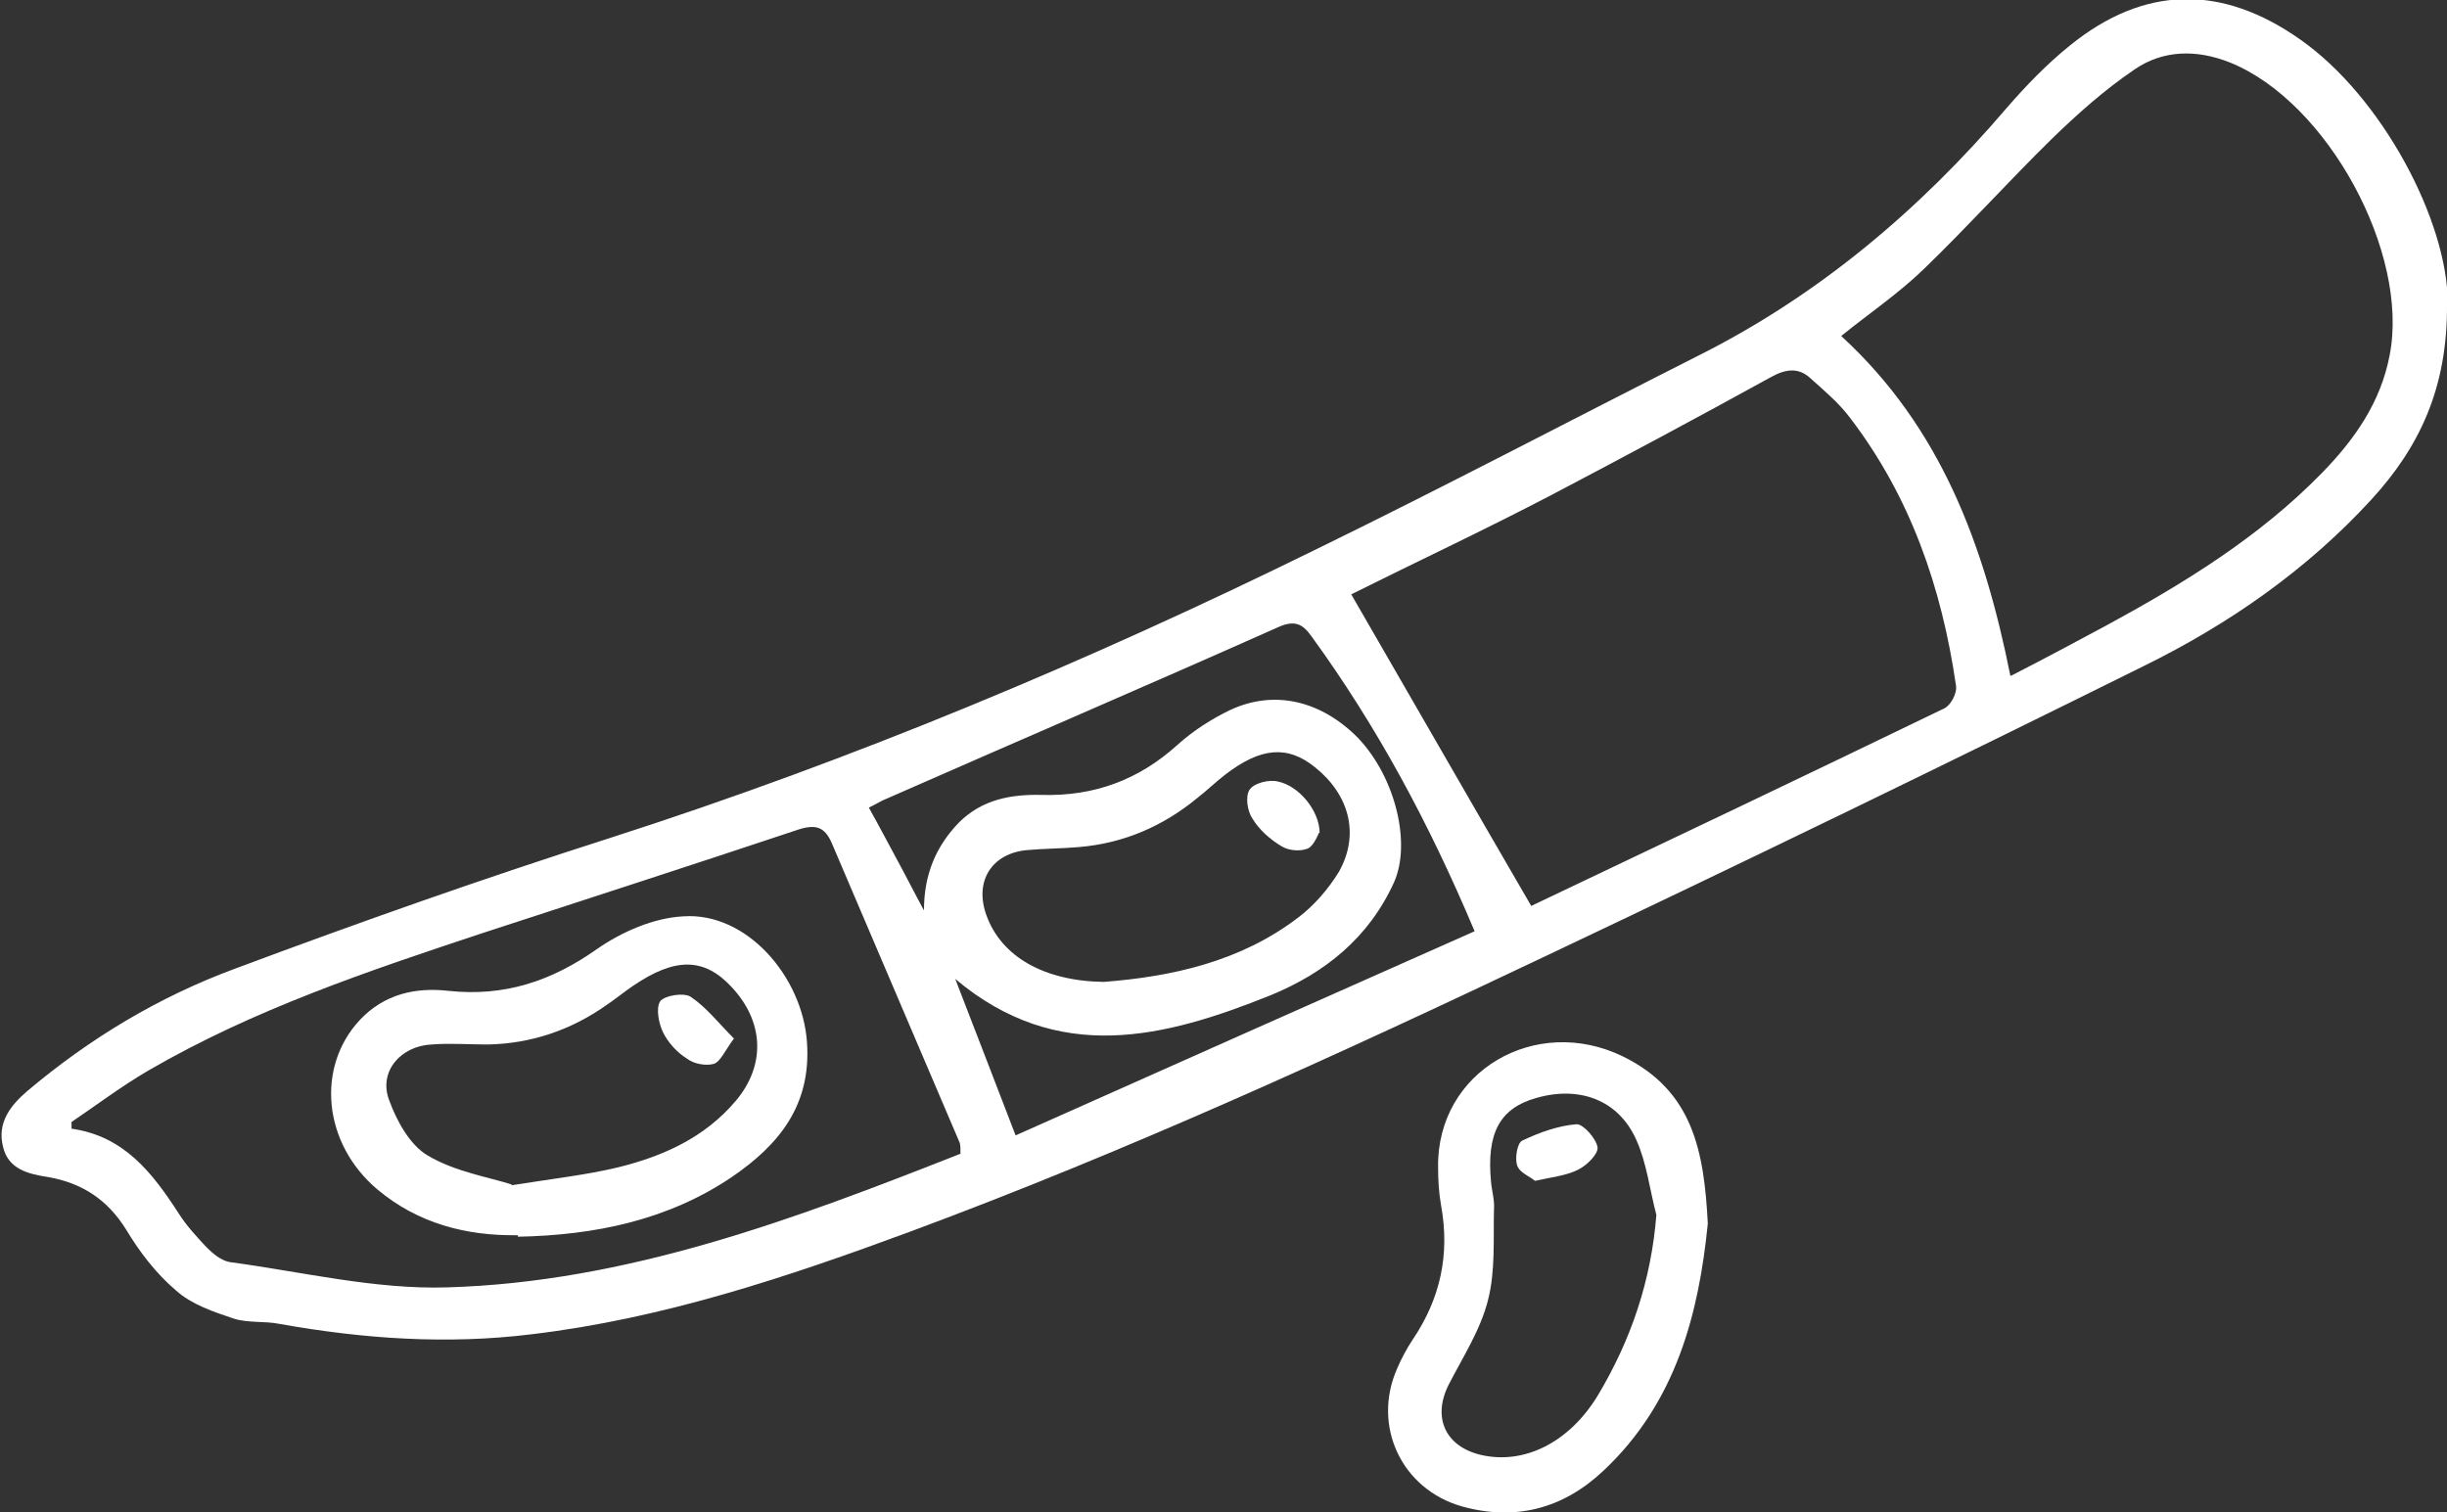
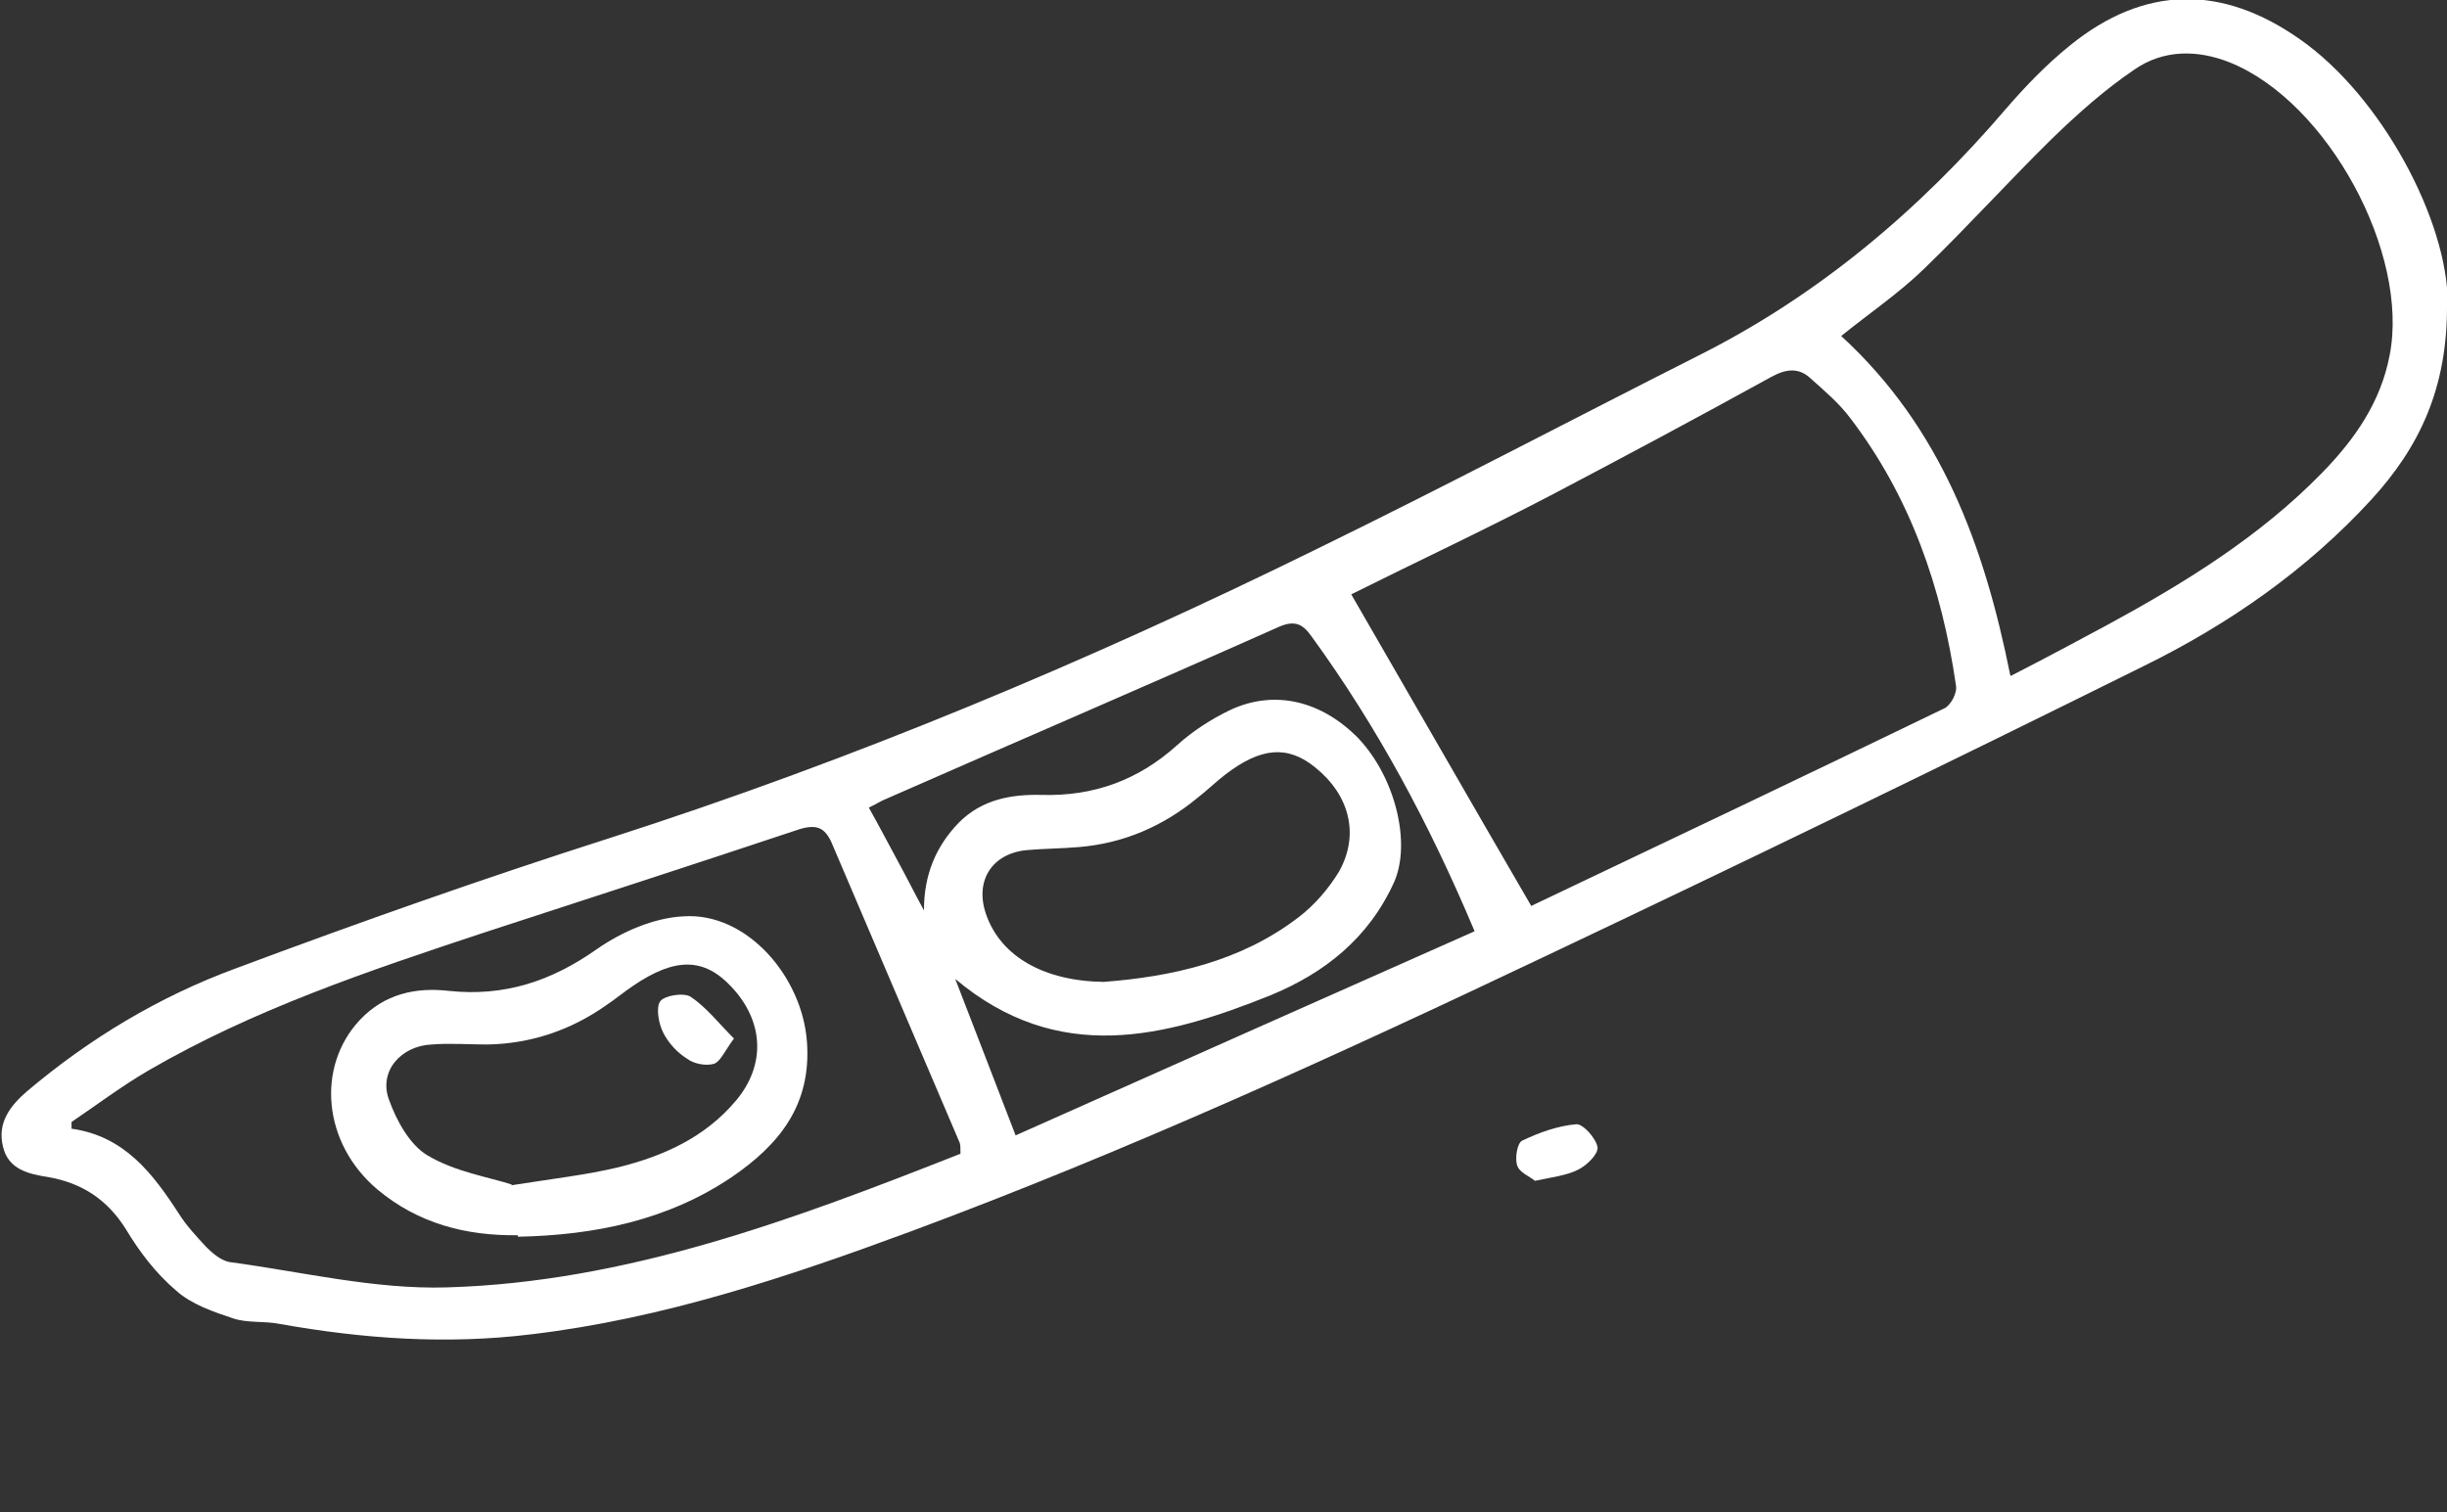
<svg xmlns="http://www.w3.org/2000/svg" viewBox="0 0 32.84 20.3" data-sanitized-data-name="Layer 2" data-name="Layer 2" id="Layer_2">
  <rect x="0" y="0" width="32.84" height="20.3" fill="#333333" stroke="none" />
  <defs>
    <style>
      .cls-1 {
        fill: #fff;
        stroke-width: 0px;
      }
    </style>
  </defs>
  <g data-sanitized-data-name="Layer 1" data-name="Layer 1" id="Layer_1-2">
    <g>
      <path d="M32.84,4.08c.01,1.14-.38,1.93-1.01,2.62-.87.95-1.92,1.68-3.06,2.24-2.66,1.32-5.34,2.62-8.02,3.89-2.8,1.33-5.62,2.62-8.53,3.7-1.65.61-3.32,1.17-5.09,1.38-1.14.14-2.26.06-3.38-.14-.2-.04-.42-.01-.61-.07-.27-.09-.57-.19-.78-.38-.27-.23-.49-.52-.67-.82-.25-.4-.59-.62-1.04-.7-.26-.04-.54-.1-.61-.41-.08-.32.1-.55.32-.74.84-.71,1.77-1.27,2.8-1.65,1.66-.62,3.33-1.21,5.02-1.75,3.27-1.05,6.42-2.37,9.49-3.88,1.72-.84,3.41-1.73,5.11-2.59,1.62-.81,2.98-1.96,4.15-3.33.26-.3.54-.59.85-.84,1-.81,2.04-.82,3.09-.08,1.1.77,1.98,2.44,1.98,3.54ZM26.99,9.07c.45-.23.86-.45,1.27-.67,1.05-.57,2.06-1.19,2.9-2.05.44-.45.79-.95.91-1.58.27-1.37-.83-3.4-2.14-3.93-.45-.18-.9-.17-1.28.09-.4.27-.77.6-1.12.94-.58.57-1.12,1.17-1.71,1.74-.34.33-.74.6-1.11.9,1.34,1.23,1.92,2.81,2.27,4.56ZM18.13,7.97c.81,1.4,1.6,2.78,2.42,4.19,1.83-.87,3.68-1.75,5.54-2.65.09-.04.18-.21.16-.31-.19-1.31-.61-2.53-1.42-3.59-.15-.2-.34-.36-.53-.53-.16-.15-.33-.13-.53-.02-.98.54-1.97,1.07-2.96,1.59-.9.47-1.82.9-2.68,1.33ZM12.89,15.49c0-.08,0-.12-.01-.15-.57-1.34-1.15-2.69-1.72-4.03-.09-.2-.2-.25-.43-.18-1.41.47-2.83.93-4.24,1.39-1.54.51-3.09,1.03-4.5,1.85-.36.21-.69.46-1.03.69,0,.03,0,.06,0,.09.71.1,1.09.6,1.44,1.14.1.16.24.31.37.45.09.09.2.18.31.2.97.13,1.95.37,2.92.34,2.41-.07,4.65-.91,6.88-1.79ZM19.79,12.5c-.61-1.45-1.31-2.75-2.19-3.96-.12-.17-.23-.22-.45-.12-1.75.78-3.5,1.53-5.25,2.3-.08.03-.15.08-.24.12.14.25.26.48.39.72.12.22.23.44.35.66,0-.48.16-.86.47-1.18.31-.31.7-.38,1.11-.37.7.02,1.3-.2,1.82-.67.21-.19.46-.35.71-.47.6-.28,1.23-.12,1.72.38.5.53.71,1.41.48,1.93-.34.75-.93,1.22-1.66,1.52-1.42.57-2.85.94-4.23-.22.27.7.53,1.37.81,2.1,2.06-.92,4.09-1.82,6.16-2.74ZM14.81,13.18c.91-.07,1.84-.27,2.62-.87.21-.16.4-.38.54-.61.28-.5.14-1.03-.32-1.4-.37-.3-.73-.27-1.21.1-.13.1-.24.21-.37.31-.46.38-.99.61-1.59.66-.23.02-.46.02-.69.04-.48.04-.72.42-.55.88.2.55.77.88,1.58.89Z" class="cls-1" />
-       <path d="M22.92,16.42c-.12,1.2-.42,2.4-1.4,3.32-.54.51-1.18.68-1.9.48-.81-.23-1.21-1.08-.87-1.85.06-.14.13-.27.21-.39.37-.55.5-1.14.38-1.8-.03-.17-.04-.34-.04-.51-.02-1.29,1.31-2.06,2.48-1.49.94.46,1.09,1.27,1.14,2.25ZM22.23,16.31c-.09-.34-.13-.7-.27-1.01-.24-.54-.77-.73-1.35-.56-.49.14-.66.48-.6,1.12.01.12.05.25.04.37-.01.41.02.83-.08,1.22-.1.4-.34.77-.53,1.14-.22.44-.04.83.44.94.57.13,1.18-.16,1.57-.81.44-.74.71-1.53.78-2.42Z" class="cls-1" />
      <path d="M6.95,16.58c-.7.01-1.34-.16-1.88-.61-.74-.62-.83-1.65-.24-2.28.33-.35.75-.44,1.19-.39.75.08,1.38-.13,1.99-.56.33-.23.76-.42,1.16-.44.85-.06,1.6.81,1.66,1.69.06.85-.38,1.38-1.01,1.81-.86.58-1.84.78-2.87.8ZM6.86,15.91c.57-.09,1.01-.14,1.43-.24.61-.15,1.17-.4,1.59-.9.4-.48.37-1.06-.06-1.52-.37-.4-.76-.4-1.32-.02-.12.08-.24.18-.36.26-.48.34-1.02.52-1.6.53-.25,0-.5-.02-.75,0-.41.02-.71.36-.57.74.1.28.28.61.52.75.37.22.82.29,1.13.39Z" class="cls-1" />
-       <path d="M17.7,11.18s-.07.18-.15.21c-.1.04-.25.03-.35-.03-.15-.09-.3-.22-.39-.37-.07-.1-.1-.3-.04-.39.06-.09.26-.14.38-.11.29.06.56.4.56.69Z" class="cls-1" />
      <path d="M20.6,15.85c-.07-.06-.21-.11-.24-.21-.03-.09,0-.3.07-.33.23-.11.48-.2.73-.22.09,0,.26.19.28.31.01.09-.14.24-.26.3-.16.08-.35.1-.58.15Z" class="cls-1" />
      <path d="M9.85,13.94c-.12.16-.18.31-.27.34-.11.03-.27,0-.36-.07-.13-.08-.25-.21-.32-.35-.06-.12-.1-.33-.04-.42.06-.08.32-.12.41-.06.21.14.38.36.58.56Z" class="cls-1" />
    </g>
  </g>
</svg>